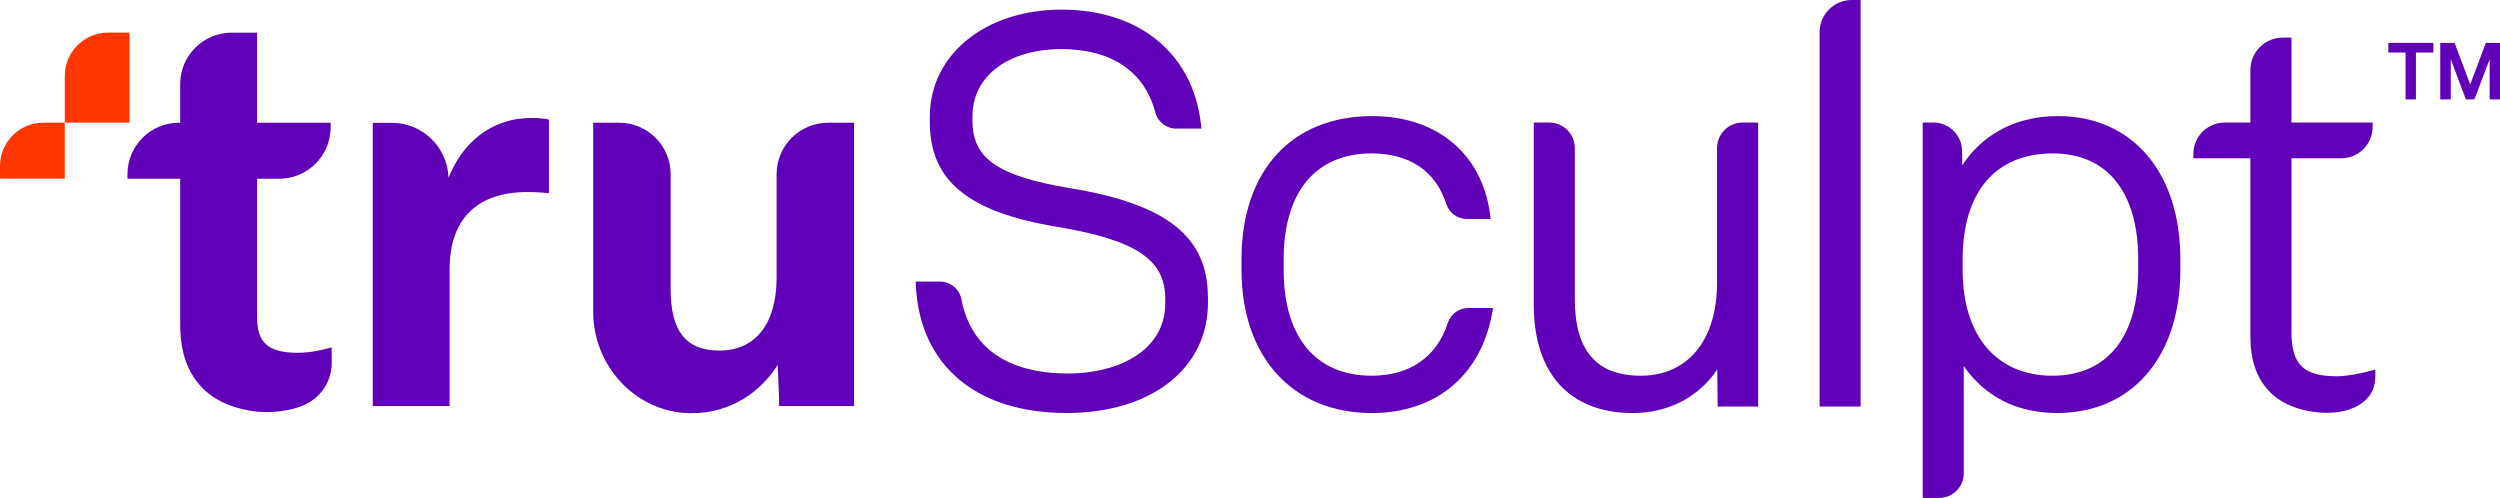
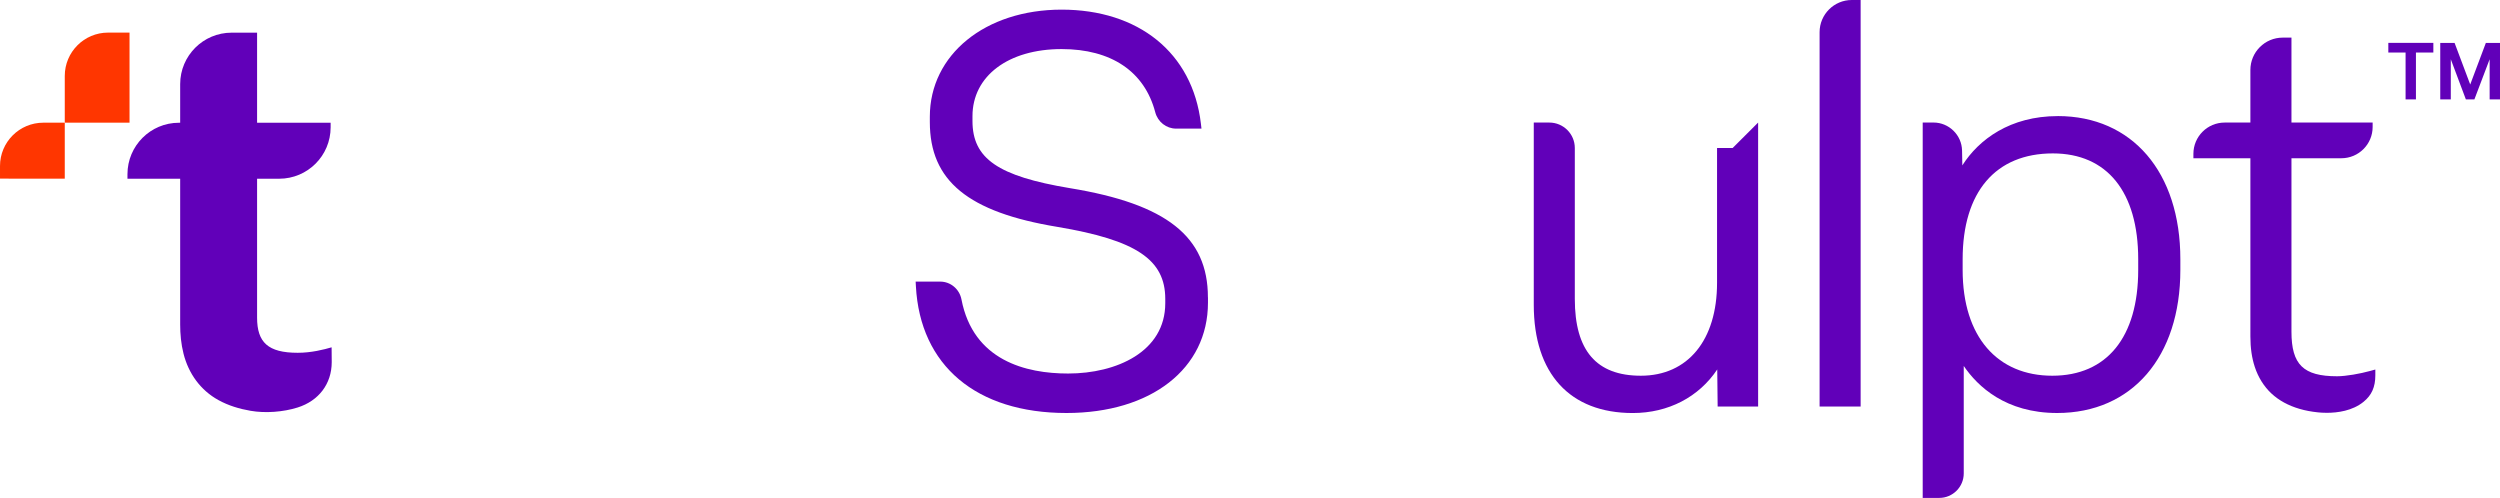
<svg xmlns="http://www.w3.org/2000/svg" id="Layer_1" viewBox="0 0 796.73 158.69">
  <defs>
    <style>.cls-1{fill:#ff3600;}.cls-2{fill:#6100b9;}</style>
  </defs>
  <path class="cls-2" d="M592.97,0V129.56h-13.08V10.26C579.89,4.6,584.49,0,590.15,0h2.82Z" />
  <path class="cls-2" d="M766.64,31.67v-14.93h-5.5v-3.07h14.35v3.07h-5.55v14.93h-3.3Zm11.05,0V13.68h4.57l4.98,13.25,4.98-13.25h4.51V31.67h-3.3v-12.79l-4.86,12.79h-2.72l-4.8-12.79v12.79h-3.36Z" />
  <path class="cls-2" d="M57.42,103.32V56.96h-16.8v-1.44c0-9.06,7.34-16.4,16.4-16.4h.4v-12.31c0-9.06,7.34-16.4,16.4-16.4h8.11v28.71h23.44v1.44c0,9.06-7.34,16.4-16.4,16.4h-7.04v44.27c0,7.88,3.49,11.2,12.94,11.2,4.39,0,8.36-1.03,10.81-1.74l.04,4.69c0,6.99-4.18,12.37-10.85,14.48-4.62,1.46-10.32,1.88-15.02,1.06-3.55-.61-7.06-1.66-10.23-3.41-5.73-3.15-9.54-8.48-11.13-14.79-.78-3.07-1.07-6.24-1.07-9.4Z" />
-   <path class="cls-2" d="M118.8,129.4V39.15h6.11c9.75,0,17.73,7.75,18.02,17.49h0c4.37-10.84,13.29-19.06,26.59-19.06,1.75,0,4.02,.18,5.42,.53v23.44c-1.75-.18-4.55-.35-6.82-.35-16.27,0-24.84,8.74-24.84,24.66v43.55h-24.49Z" />
-   <path class="cls-2" d="M263.9,39.12c-9.06,0-16.4,7.34-16.4,16.4v32.93c0,15.06-7.01,23.28-18.21,23.28s-15.56-6.83-15.56-19.61V55.52c0-9.06-7.34-16.4-16.4-16.4h-8.28v60.24c0,17.29,13.57,32.09,30.86,32.32,13.38,.17,22.8-7.26,27.93-15.38l.45,10.8v2.31h23.89V39.12h-8.28Z" />
  <path class="cls-1" d="M41.28,10.39h-6.83c-7.63,0-13.81,6.18-13.81,13.81v14.9h20.64V10.39Z" />
  <path class="cls-1" d="M20.64,39.1h-6.83c-7.63,0-13.81,6.18-13.81,13.81v4.02H20.64v-17.84Z" />
  <path class="cls-2" d="M384.97,94.76v1.71c0,21.02-18.12,35.15-45.08,35.15-28.71,0-46.66-15.1-48-40.39l-.08-1.48h7.86c3.27,0,6.11,2.39,6.74,5.67,3.76,19.52,20.56,23.62,33.98,23.62,15.42,0,30.97-6.93,30.97-22.41v-1.37c0-12.53-9.29-18.74-34.29-22.94-28.56-4.7-40.74-14.7-40.74-33.42v-1.71c0-19.77,17.66-34.12,42-34.12s41.73,13.59,44.39,36.36l.18,1.56h-8.09c-3.1,0-5.83-2.14-6.64-5.21-3.41-12.99-14-20.14-29.85-20.14-16.99,0-28.4,8.59-28.4,21.38v1.54c0,11.98,8.12,17.58,31.03,21.4,30.84,5.04,44,15.45,44,34.79Z" />
-   <path class="cls-2" d="M475.83,98.16l-.3,1.66c-3.65,19.92-18,31.81-38.38,31.81-25.2,0-41.49-17.9-41.49-45.6v-3.43c0-28.13,15.96-45.6,41.66-45.6,20.56,0,34.95,11.95,37.54,31.19l.21,1.59h-7.65c-2.99,0-5.61-1.95-6.54-4.86-3.29-10.34-11.72-16.03-23.73-16.03-17.83,0-28.06,12.29-28.06,33.71v3.43c0,21.42,10.23,33.71,28.06,33.71,12.13,0,20.74-5.95,24.22-16.76,.93-2.88,3.55-4.82,6.53-4.82h7.93Z" />
-   <path class="cls-2" d="M560.3,39.06v90.51h-12.9l-.13-11.83c-5.86,8.79-15.58,13.89-26.92,13.89-20.05,0-31.55-12.56-31.55-34.47V39.06h4.97c4.47,0,8.11,3.64,8.11,8.11v48.11c0,16.46,6.88,24.46,21.04,24.46,14.98,0,24.29-11.34,24.29-29.6V47.17c0-4.47,3.64-8.11,8.11-8.11h4.97Z" />
+   <path class="cls-2" d="M560.3,39.06v90.51h-12.9l-.13-11.83c-5.86,8.79-15.58,13.89-26.92,13.89-20.05,0-31.55-12.56-31.55-34.47V39.06h4.97c4.47,0,8.11,3.64,8.11,8.11v48.11c0,16.46,6.88,24.46,21.04,24.46,14.98,0,24.29-11.34,24.29-29.6V47.17h4.97Z" />
  <path class="cls-2" d="M655.77,37c-15.12,0-25.13,7.43-30.39,15.71l-.09-4.74c-.09-4.92-4.17-8.92-9.09-8.92h-3.45v119.63h5.28c4.3,0,7.8-3.5,7.8-7.8v-34.25c4.42,6.5,13.34,14.99,29.77,14.99,23.85,0,39.26-17.9,39.26-45.6v-3.43c0-27.7-15.34-45.6-39.09-45.6Zm-1.54,11.89c17.29,0,27.2,12.29,27.2,33.71v3.43c0,21.42-9.98,33.71-27.38,33.71s-28.57-12.29-28.57-33.71v-3.43c0-21.42,10.48-33.71,28.75-33.71Z" />
  <path class="cls-2" d="M757,117.76v1.84c0,3.72-1.15,6.33-3.74,8.44-3.56,2.91-8.35,3.52-11.72,3.52-1.16,0-2.16-.07-2.88-.15-2.11-.22-4.02-.58-5.81-1.11-3.58-1.04-6.61-2.7-8.99-4.92-2.36-2.21-4.19-5.13-5.28-8.45-.94-2.86-1.4-6.02-1.4-9.66V50.43h-18.16v-1.4c0-5.51,4.46-9.97,9.97-9.97h8.19V22.3c0-5.69,4.61-10.31,10.31-10.31h2.78v27.07h25.87v1.4c0,5.51-4.46,9.97-9.97,9.97h-15.9v55.3c0,10.47,3.8,14.18,14.53,14.18,2.9,0,7.44-.84,10.42-1.66l1.78-.49Z" />
</svg>